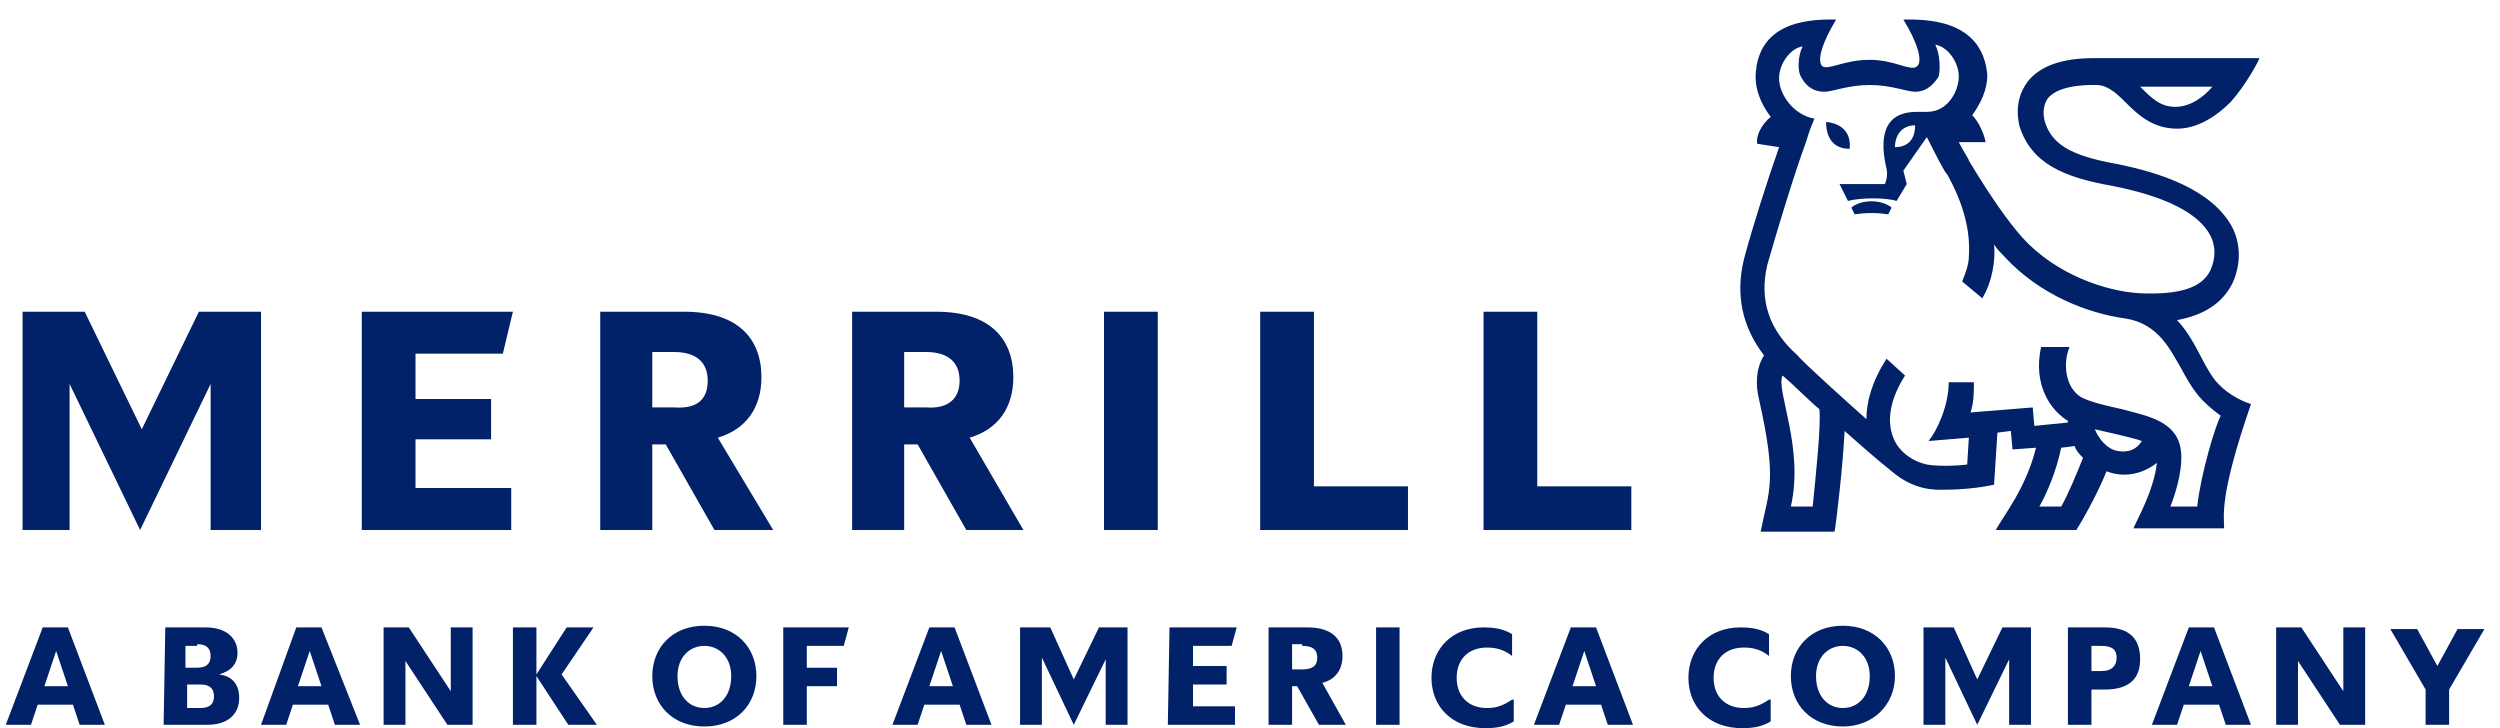
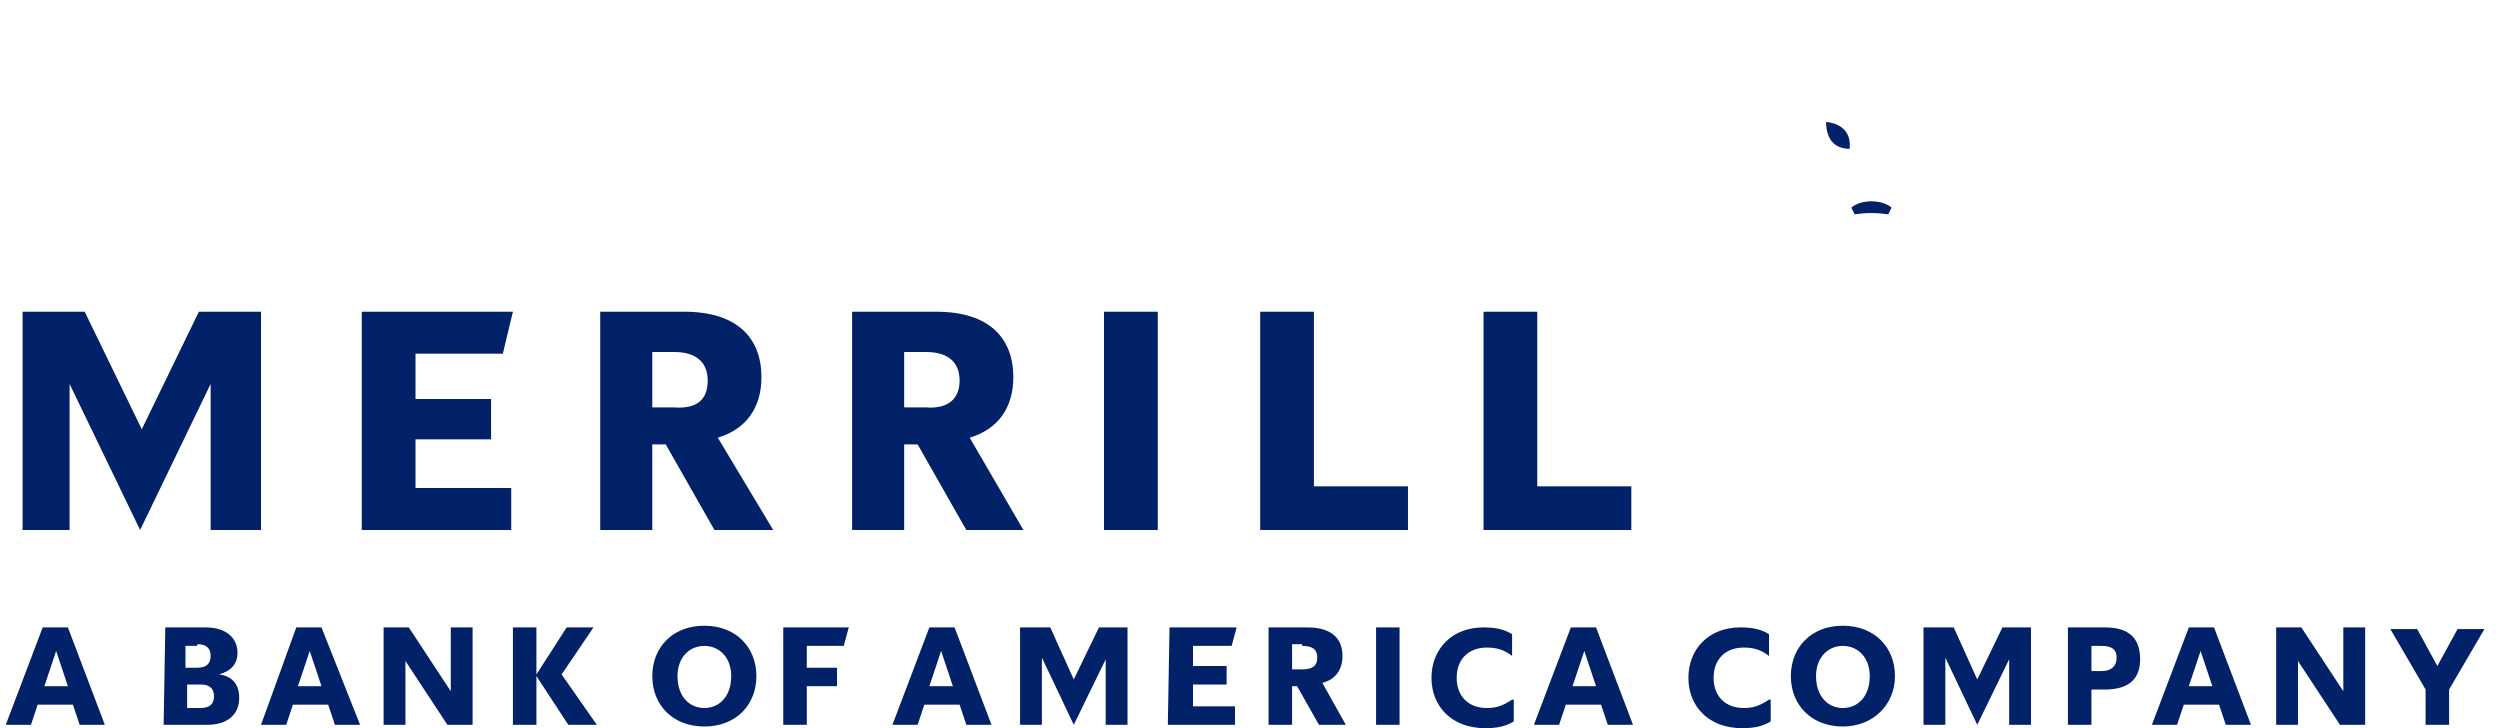
<svg xmlns="http://www.w3.org/2000/svg" width="127" height="37" viewBox="0 0 127 37" fill="none">
  <path fill-rule="evenodd" clip-rule="evenodd" d="M57.278 31.872H55.828L54.548 34.517L53.354 31.872H51.819V36.82H52.928V33.408L54.548 36.82L56.169 33.493V36.82H57.278V31.872ZM8.312 36.82H10.53C11.639 36.82 12.151 36.223 12.151 35.455C12.151 34.773 11.809 34.346 11.127 34.261C11.724 34.09 12.065 33.749 12.065 33.152C12.065 32.469 11.553 31.872 10.445 31.872H8.397L8.312 36.82ZM24.008 31.872H22.899V35.114L20.767 31.872H19.487V36.82H20.596V33.578L22.729 36.82H24.008V31.872ZM67.003 36.82H68.368L67.174 34.688C67.856 34.517 68.198 34.005 68.198 33.323C68.198 32.469 67.686 31.872 66.406 31.872H64.444V36.82H65.638V34.858H65.894L67.003 36.82ZM16.331 31.872H15.051L13.26 36.82H14.539L14.88 35.797H16.672L17.013 36.82H18.293L16.331 31.872ZM108.719 33.493C108.719 32.469 108.207 31.872 106.927 31.872H105.05V36.82H106.245V35.029H106.927C108.207 35.029 108.719 34.432 108.719 33.493ZM28.871 36.82L27.25 34.346V36.82H26.056V31.872H27.25V34.261L28.786 31.872H30.151L28.53 34.261L30.321 36.82H28.871ZM59.326 36.82H62.738V35.882H60.605V34.773H62.312V33.834H60.605V32.811H62.567L62.823 31.872H59.411L59.326 36.82ZM76.814 35.541C76.302 35.882 75.961 35.967 75.534 35.967C74.596 35.967 73.999 35.37 73.999 34.432C73.999 33.493 74.596 32.896 75.534 32.896C75.961 32.896 76.387 32.981 76.814 33.323V32.214C76.387 31.958 75.961 31.872 75.364 31.872C73.743 31.872 72.719 32.981 72.719 34.432C72.719 35.882 73.743 36.991 75.449 36.991C76.046 36.991 76.472 36.906 76.899 36.65V35.541H76.814ZM123.221 36.82H124.415V35.029L126.207 31.958H124.842L123.818 33.834L122.794 31.958H121.43L123.221 35.029V36.82ZM39.79 36.82H40.985V34.858H42.52V33.92H40.985V32.811H42.861L43.117 31.872H39.79V36.82ZM69.904 36.82H71.098V31.872H69.904V36.82ZM10.189 34.773C10.615 34.773 10.871 34.943 10.871 35.37C10.871 35.797 10.615 35.967 10.189 35.967H9.506V34.773H10.189ZM106.757 32.811C107.268 32.811 107.524 32.981 107.524 33.408C107.524 33.834 107.268 34.09 106.757 34.09H106.245V32.811H106.757ZM66.15 32.811C66.662 32.811 66.918 32.981 66.918 33.408C66.918 33.834 66.662 34.005 66.15 34.005H65.638V32.725H66.15V32.811ZM10.018 32.725C10.445 32.725 10.7 32.896 10.7 33.323C10.7 33.749 10.445 33.92 10.018 33.92H9.421V32.811H10.018V32.725ZM15.734 33.067L16.331 34.858H15.136L15.734 33.067ZM3.449 31.872H2.17L0.293 36.82H1.573L1.914 35.797H3.705L4.046 36.82H5.326L3.449 31.872ZM2.852 33.067L3.449 34.858H2.255L2.852 33.067ZM35.781 36.906C34.16 36.906 33.136 35.797 33.136 34.346C33.136 32.896 34.16 31.787 35.781 31.787C37.402 31.787 38.425 32.896 38.425 34.346C38.425 35.797 37.402 36.906 35.781 36.906ZM35.781 35.967C36.549 35.967 37.146 35.37 37.146 34.346C37.146 33.408 36.549 32.811 35.781 32.811C35.013 32.811 34.416 33.408 34.416 34.346C34.416 35.37 35.013 35.967 35.781 35.967ZM48.492 31.872H47.212L45.335 36.82H46.615L46.956 35.797H48.748L49.089 36.82H50.368L48.492 31.872ZM47.809 33.067L48.406 34.858H47.212L47.809 33.067ZM81.079 31.872H79.799L77.923 36.82H79.202L79.544 35.797H81.335L81.676 36.82H82.956L81.079 31.872ZM80.482 33.067L81.079 34.858H79.885L80.482 33.067ZM89.866 35.541C89.354 35.882 89.013 35.967 88.586 35.967C87.648 35.967 87.051 35.37 87.051 34.432C87.051 33.493 87.648 32.896 88.586 32.896C89.013 32.896 89.439 32.981 89.866 33.323V32.214C89.439 31.958 89.013 31.872 88.416 31.872C86.795 31.872 85.771 32.981 85.771 34.432C85.771 35.882 86.795 36.991 88.501 36.991C89.098 36.991 89.525 36.906 89.951 36.65V35.541H89.866ZM93.619 36.906C91.999 36.906 90.975 35.797 90.975 34.346C90.975 32.896 91.999 31.787 93.619 31.787C95.24 31.787 96.264 32.896 96.264 34.346C96.264 35.797 95.155 36.906 93.619 36.906ZM93.619 35.967C94.387 35.967 94.984 35.37 94.984 34.346C94.984 33.408 94.387 32.811 93.619 32.811C92.852 32.811 92.254 33.408 92.254 34.346C92.254 35.37 92.852 35.967 93.619 35.967ZM103.174 31.872H101.723L100.444 34.517L99.25 31.872H97.714V36.82H98.823V33.408L100.444 36.82L102.065 33.493V36.82H103.174V31.872ZM112.472 31.872H111.193L109.316 36.82H110.595L110.937 35.797H112.728L113.069 36.82H114.349L112.472 31.872ZM111.79 33.067L112.387 34.858H111.193L111.79 33.067ZM120.15 31.872H119.041V35.114L116.908 31.872H115.629V36.82H116.738V33.578L118.87 36.82H120.15V31.872ZM13.174 26.924H10.7V19.503L7.118 26.924L3.535 19.503V26.924H1.146V15.835H4.302L7.203 21.806L10.103 15.835H13.26V26.924H13.174ZM18.378 26.924H25.971V24.792H21.108V22.318H24.947V20.27H21.108V17.967H25.544L26.056 15.835H18.378V26.924ZM39.279 26.924H36.293L33.819 22.574H33.136V26.924H30.492V15.835H34.757C37.487 15.835 38.681 17.2 38.681 19.162C38.681 20.697 37.913 21.806 36.463 22.233L39.279 26.924ZM35.952 19.332C35.952 18.394 35.354 17.882 34.245 17.882H33.136V20.697H34.245C35.44 20.782 35.952 20.27 35.952 19.332ZM51.989 26.924H49.089L46.615 22.574H45.932V26.924H43.288V15.835H47.553C50.283 15.835 51.477 17.2 51.477 19.162C51.477 20.697 50.71 21.806 49.259 22.233L51.989 26.924ZM48.748 19.332C48.748 18.394 48.15 17.882 47.041 17.882H45.932V20.697H47.041C48.15 20.782 48.748 20.27 48.748 19.332ZM56.084 26.924H58.814V15.835H56.084V26.924ZM64.018 26.924H71.525V24.706H66.748V15.835H64.018V26.924ZM75.364 26.924H82.871V24.706H78.093V15.835H75.364V26.924ZM96.093 10.546C95.581 10.119 94.558 10.119 94.046 10.546L94.216 10.887C94.814 10.801 95.326 10.801 95.923 10.887L96.093 10.546Z" fill="#012169" />
-   <path fill-rule="evenodd" clip-rule="evenodd" d="M112.473 19.247C111.791 18.309 111.535 17.285 110.596 16.262C111.961 16.006 112.9 15.408 113.411 14.385C113.838 13.446 113.838 12.423 113.411 11.57C112.388 9.608 109.658 8.754 107.525 8.328C105.137 7.901 104.198 7.304 103.857 6.11C103.857 6.025 103.686 5.513 104.028 5.001C104.625 4.233 106.416 4.318 106.501 4.318C107.013 4.318 107.44 4.66 107.952 5.172C108.549 5.769 109.317 6.536 110.596 6.536C111.364 6.536 112.302 6.195 113.326 5.172C114.094 4.318 114.776 3.039 114.776 2.954H106.331C104.71 2.954 103.601 3.38 103.004 4.148C102.236 5.172 102.577 6.281 102.577 6.366C103.174 8.328 104.881 9.01 107.269 9.437C109.914 9.949 111.705 10.802 112.302 11.996C112.558 12.508 112.558 13.105 112.302 13.702C111.876 14.641 110.682 14.982 108.719 14.897C107.013 14.811 104.454 13.958 102.748 12.081C101.98 11.228 101.042 9.863 100.018 8.157C100.018 8.072 99.762 7.731 99.506 7.219H100.871C100.786 6.792 100.53 6.195 100.189 5.854C100.615 5.257 100.956 4.574 100.956 3.807C100.701 0.906 97.715 0.991 96.691 0.991C97.374 2.1 97.715 3.124 97.374 3.38C97.032 3.636 96.265 3.039 94.985 3.039C93.705 3.039 92.938 3.551 92.596 3.38C92.255 3.124 92.596 2.1 93.279 0.991C92.255 0.991 89.269 0.906 89.184 3.892C89.184 4.574 89.44 5.257 89.952 5.939C89.525 6.281 89.184 6.878 89.269 7.304L90.378 7.475C89.781 9.181 89.013 11.57 88.587 13.19C88.16 14.982 88.502 16.603 89.611 18.053C89.184 18.735 89.184 19.588 89.355 20.271C90.293 24.451 89.867 24.878 89.44 27.01H93.194C93.279 26.584 93.62 23.683 93.705 21.892C94.473 22.574 95.241 23.257 96.094 23.939C97.288 24.963 98.397 24.878 98.739 24.878C99.592 24.878 100.53 24.792 101.298 24.622L101.468 21.977L102.151 21.892L102.236 22.83L103.43 22.745C102.919 24.792 101.81 26.157 101.383 26.925H105.478C105.648 26.669 106.501 25.219 107.013 23.939C107.866 24.28 108.805 24.11 109.573 23.513C109.402 24.963 108.549 26.413 108.378 26.84H112.985C112.985 26.157 112.729 25.219 114.35 20.527C113.326 20.186 112.729 19.588 112.473 19.247ZM112.388 4.404C111.961 4.916 111.279 5.427 110.511 5.427C109.743 5.427 109.317 5.001 108.719 4.404H112.388ZM92.085 25.731H90.975C91.658 22.745 90.208 19.844 90.549 19.077C90.89 19.333 92.17 20.612 92.426 20.783C92.511 21.636 92.255 24.024 92.085 25.731ZM104.71 25.731H103.601C104.028 24.963 104.454 23.939 104.71 22.745L105.392 22.66C105.478 22.916 105.648 23.086 105.819 23.257C105.478 24.11 105.051 25.134 104.71 25.731ZM107.61 22.916C107.013 22.83 106.587 22.233 106.416 21.806C106.757 21.892 108.378 22.233 108.805 22.404C108.549 22.83 108.122 23.001 107.61 22.916ZM111.62 25.731H110.255C110.596 24.878 110.937 23.598 110.767 22.745C110.511 21.38 109.061 21.124 107.781 20.783C107.013 20.612 106.246 20.442 105.734 20.186C104.881 19.674 104.795 18.394 105.137 17.626H103.686C103.26 19.588 104.198 20.868 105.051 21.38V21.465L103.345 21.636L103.26 20.698L100.103 20.953C100.274 20.442 100.274 19.93 100.274 19.418H98.994C98.994 20.612 98.397 21.892 97.971 22.404L100.018 22.233L99.933 23.598C99.25 23.683 98.312 23.683 97.885 23.598C97.118 23.427 96.435 22.916 96.179 22.233C95.838 21.38 96.009 20.271 96.776 19.077L95.838 18.224C95.07 19.418 94.814 20.442 94.814 21.295C94.047 20.612 91.573 18.394 91.317 18.053C89.867 16.773 89.355 15.238 89.781 13.446C90.293 11.655 91.146 8.84 91.743 7.219C91.999 6.366 92.085 6.281 92.17 6.025C91.146 5.854 90.378 4.83 90.378 3.977C90.378 3.209 90.975 2.442 91.573 2.356C91.317 2.868 91.317 3.636 91.487 3.892C91.658 4.233 91.999 4.66 92.682 4.66C93.108 4.66 93.876 4.318 94.985 4.318C96.094 4.318 96.862 4.66 97.288 4.66C97.971 4.66 98.312 4.148 98.483 3.892C98.568 3.551 98.568 2.783 98.312 2.271C98.909 2.356 99.506 3.124 99.506 3.892C99.506 4.574 98.994 5.683 97.885 5.683C97.715 5.683 97.459 5.683 97.374 5.683C95.582 5.683 95.497 7.134 95.838 8.584C95.923 9.01 95.753 9.352 95.753 9.352H93.449L93.876 10.205C94.558 10.034 95.753 10.034 96.35 10.205L96.862 9.352L96.691 8.669L97.885 6.963C98.227 7.645 98.824 8.84 98.909 8.84C99.762 10.375 100.103 11.74 100.018 13.02C100.018 13.446 99.847 13.873 99.677 14.299L100.701 15.152C101.212 14.299 101.383 13.19 101.298 12.423C101.468 12.679 101.639 12.849 101.81 13.02C103.601 14.982 106.075 15.92 107.952 16.176C109.658 16.432 110.255 17.797 110.767 18.65C111.449 19.93 111.791 20.356 112.814 21.124C112.558 21.551 111.791 24.11 111.62 25.731ZM97.288 6.366C97.288 7.048 96.947 7.475 96.265 7.475C96.265 6.878 96.606 6.366 97.288 6.366Z" fill="#012169" />
  <path fill-rule="evenodd" clip-rule="evenodd" d="M93.96 7.56C93.107 7.56 92.766 6.963 92.766 6.195C93.619 6.28 94.045 6.792 93.96 7.56Z" fill="#012169" />
</svg>